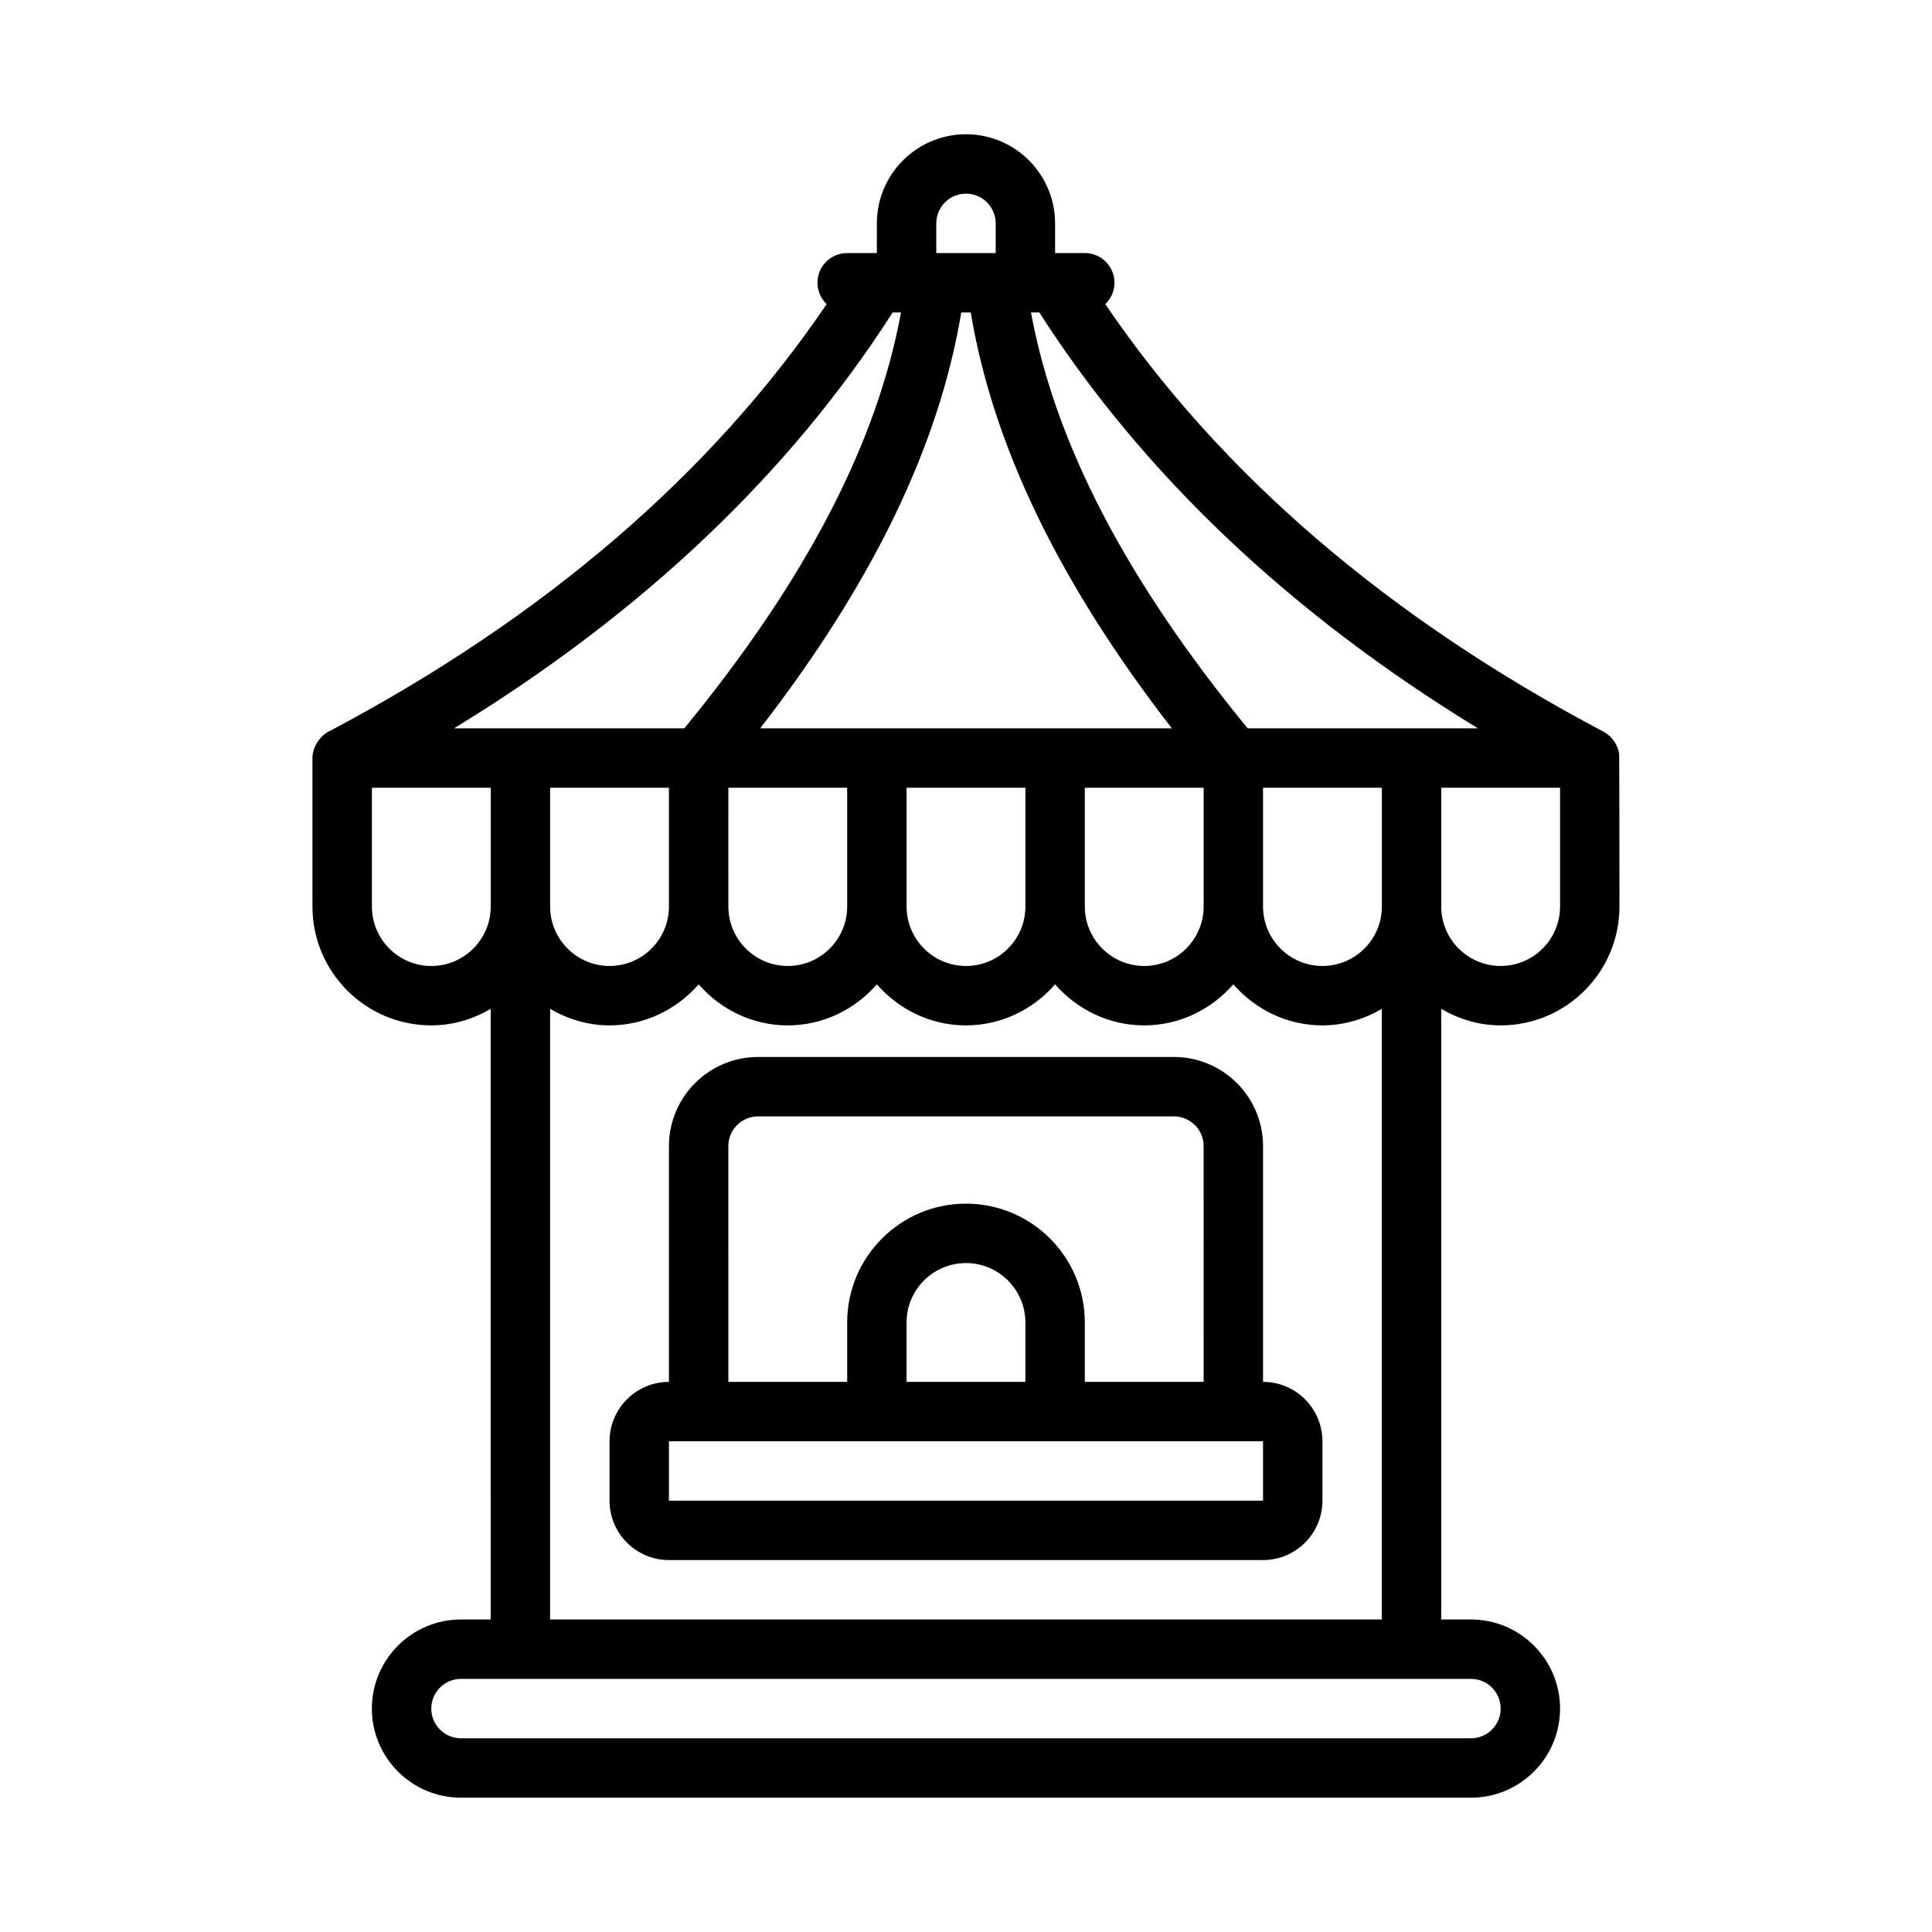
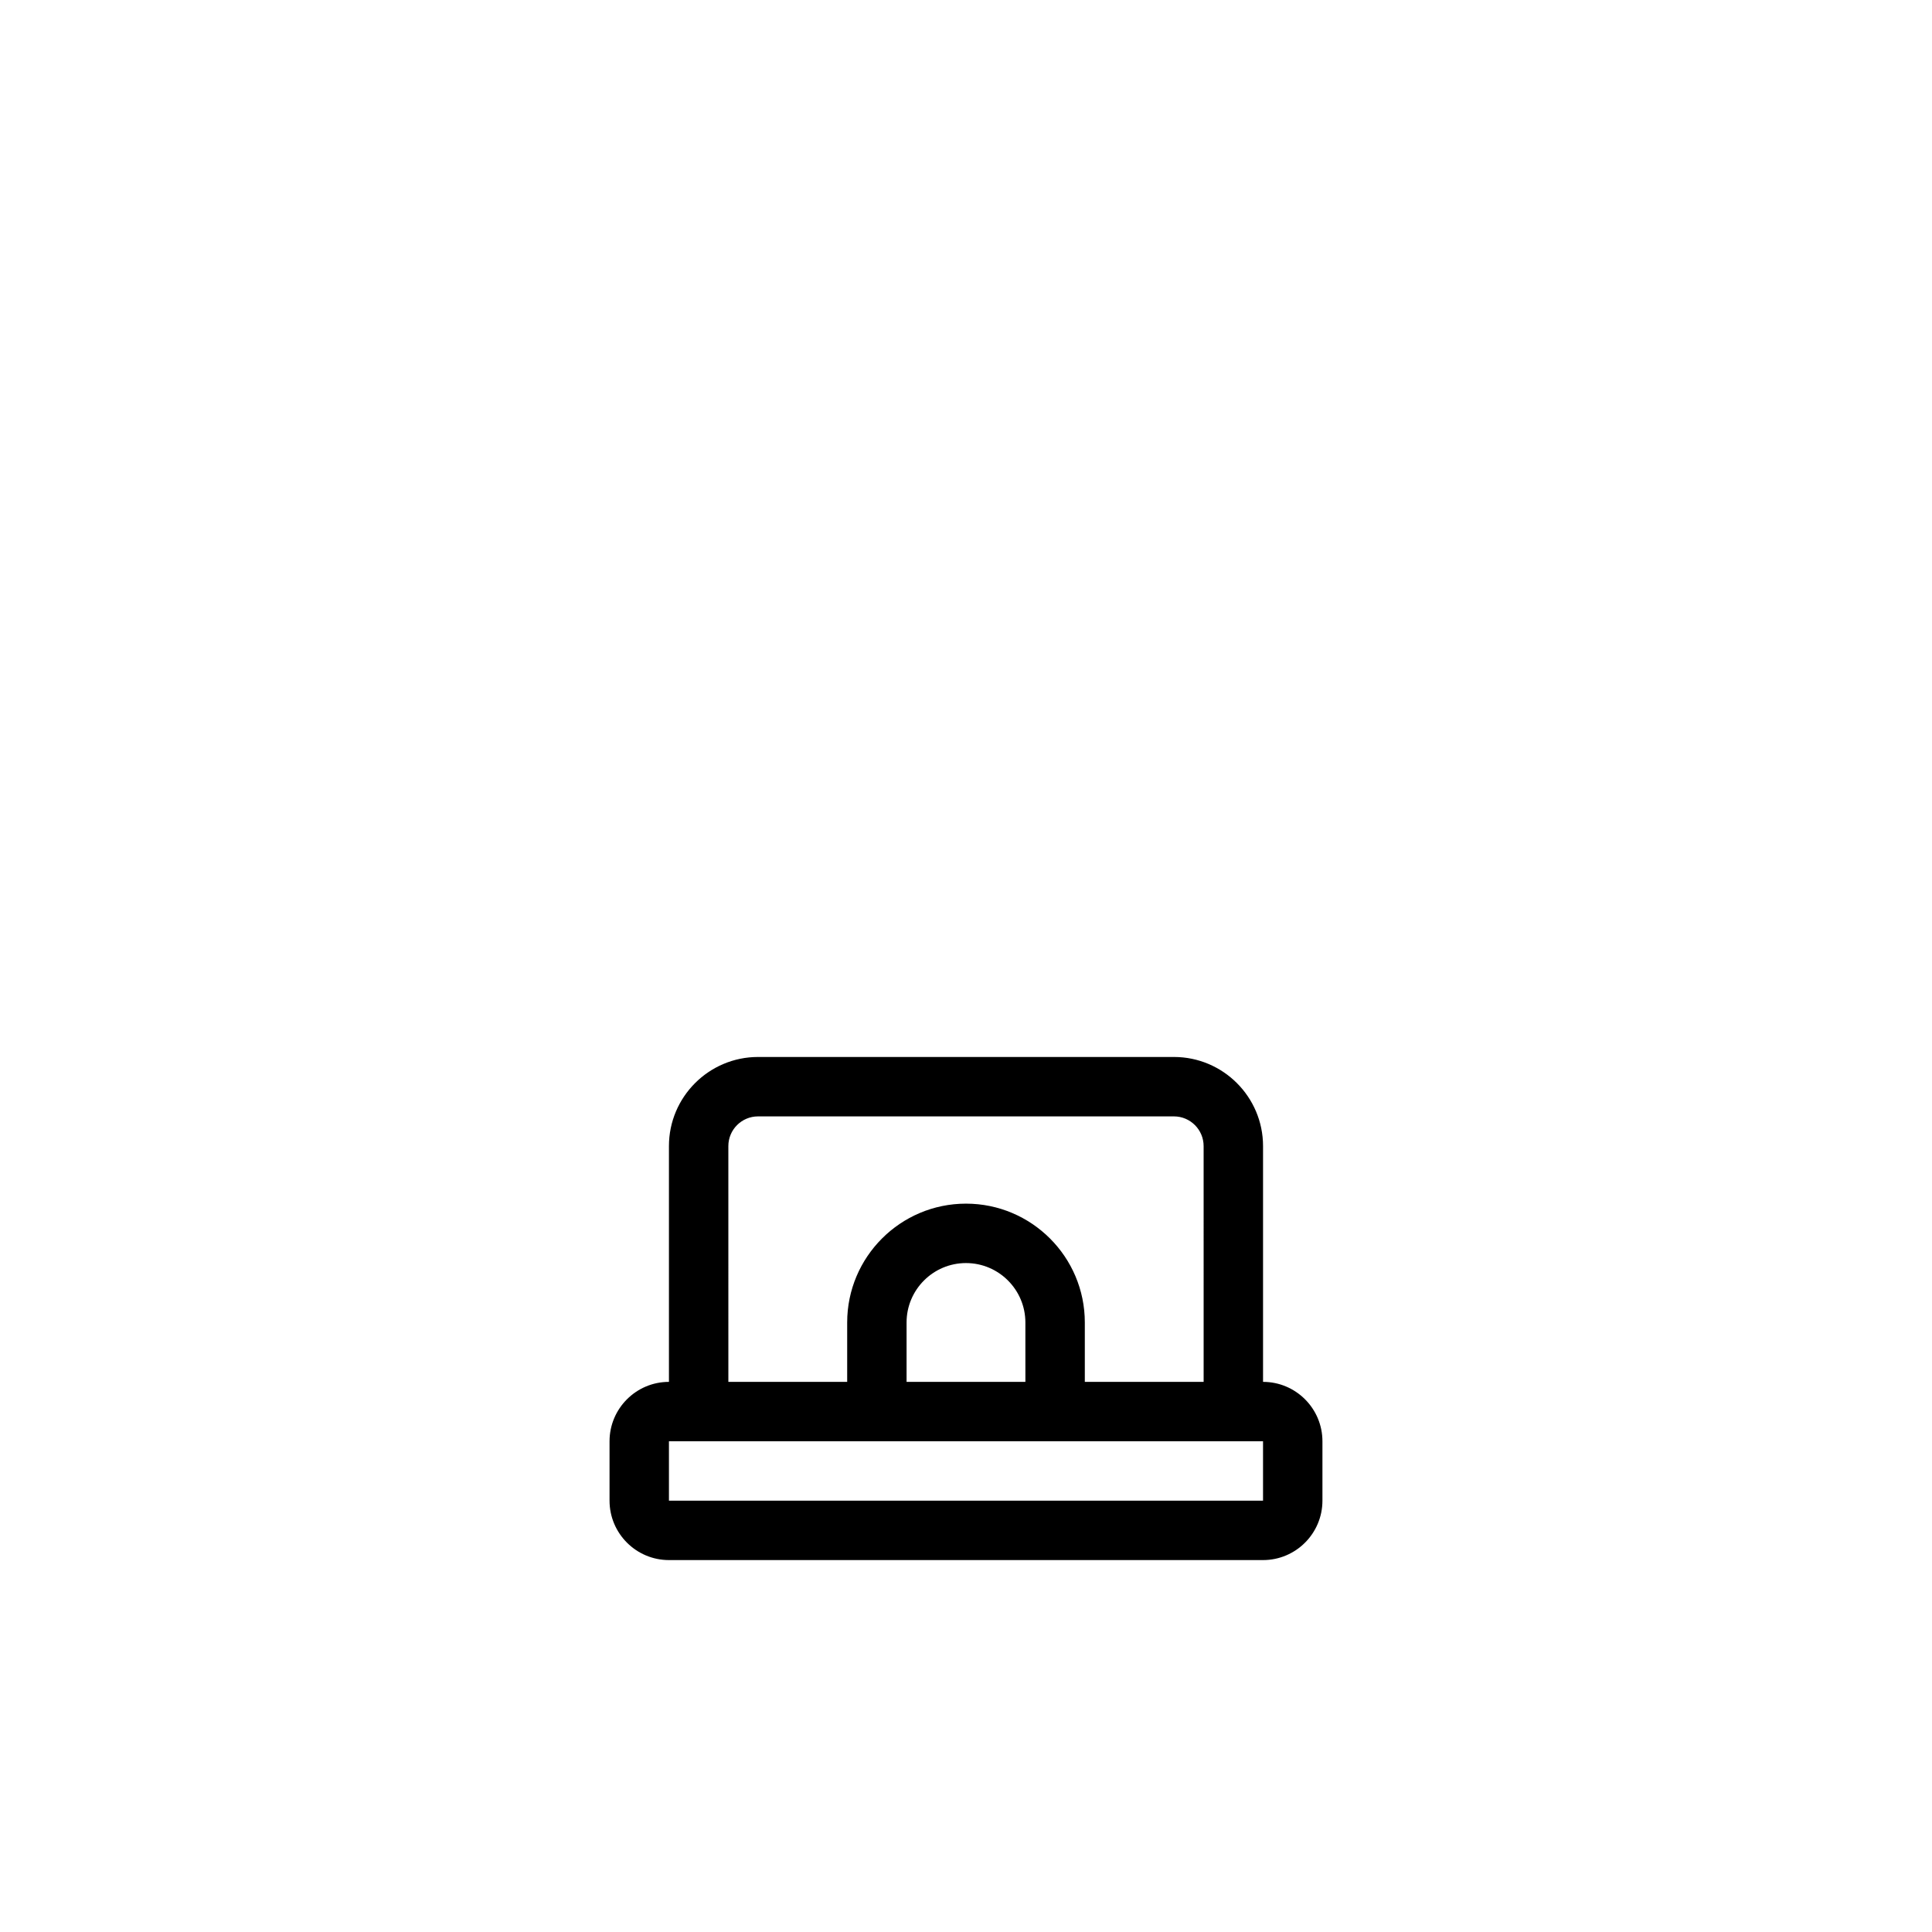
<svg xmlns="http://www.w3.org/2000/svg" fill="#000000" width="800px" height="800px" version="1.1" viewBox="144 144 512 512">
  <g>
    <path d="m478.72 510.21v-62.484c0-13.023-10.594-23.617-23.617-23.617h-110.21c-13.023 0-23.617 10.594-23.617 23.617v62.484c-8.68 0-15.742 7.062-15.742 15.742v15.742c0 8.68 7.062 15.742 15.742 15.742h157.44c8.68 0 15.742-7.062 15.742-15.742v-15.742c0-8.68-7.062-15.742-15.742-15.742zm-141.7-62.484c0-4.344 3.527-7.871 7.871-7.871h110.21c4.344 0 7.871 3.527 7.871 7.871l0.004 62.484h-31.488v-15.742c0-17.367-14.121-31.488-31.488-31.488s-31.488 14.121-31.488 31.488v15.742h-31.488zm78.719 62.484h-31.488v-15.742c0-8.68 7.062-15.742 15.742-15.742 8.68 0 15.742 7.062 15.742 15.742zm62.977 31.488h-157.44v-15.742h157.44v15.742h0.016z" />
-     <path d="m573.1 343.82c-0.363-2.445-1.938-4.742-4.117-5.894-57.32-30.258-101.57-68.406-132.07-113.33 1.492-1.434 2.441-3.426 2.441-5.66 0-4.352-3.519-7.871-7.871-7.871h-7.871l-0.004-7.871c0-13.023-10.594-23.617-23.613-23.617-13.023 0-23.617 10.594-23.617 23.617v7.871h-7.871c-4.352 0-7.871 3.519-7.871 7.871 0 2.234 0.949 4.227 2.441 5.66-30.504 44.926-74.746 83.07-132.07 113.33-2.406 1.27-4.203 4.227-4.203 6.965v39.359c0 17.367 14.121 31.488 31.488 31.488 5.762 0 11.094-1.668 15.742-4.379l0.004 161.82h-7.871c-13.023 0-23.617 10.594-23.617 23.617 0 13.02 10.594 23.613 23.617 23.613h267.65c13.023 0 23.617-10.594 23.617-23.617-0.004-13.02-10.598-23.613-23.617-23.613h-7.875v-161.82c4.652 2.711 9.984 4.379 15.746 4.379 17.367 0 31.488-14.121 31.488-31.488 0 0-0.027-40.074-0.082-40.43zm-37.426-6.801h-61.027c-32.176-39.223-50.996-75.414-57.426-110.21h2.215c27.43 42.793 66.406 79.773 116.24 110.21zm-151.42 15.742h31.488v31.488c0 8.68-7.062 15.742-15.742 15.742s-15.742-7.062-15.742-15.742zm-7.871-15.742h-30.926c29.883-38.621 47.379-74.871 53.289-110.21h2.508c5.91 35.34 23.406 71.586 53.289 110.21zm-86.594 15.742h31.488v31.488c0 8.68-7.062 15.742-15.742 15.742-8.68 0-15.742-7.062-15.742-15.742zm47.234 0h31.488v31.488c0 8.68-7.062 15.742-15.742 15.742-8.68 0-15.742-7.062-15.742-15.742zm94.465 0h31.488v31.488c0 8.68-7.062 15.742-15.742 15.742s-15.742-7.062-15.742-15.742zm47.23 0h31.488v31.488c0 8.68-7.062 15.742-15.742 15.742-8.68 0-15.742-7.062-15.742-15.742zm-86.594-149.57c0-4.344 3.531-7.875 7.875-7.875s7.871 3.527 7.871 7.871v7.875h-15.742zm-11.562 23.613h2.215c-6.43 34.797-25.25 70.984-57.426 110.21l-43.434 0.004h-17.594c49.828-30.434 88.805-67.414 116.24-110.21zm-122.26 173.19c-8.68 0-15.742-7.062-15.742-15.742v-31.488h31.488v31.488c0 8.676-7.066 15.742-15.746 15.742zm283.39 196.8c0 4.344-3.527 7.871-7.871 7.871h-267.65c-4.344 0-7.875-3.527-7.875-7.871s3.531-7.875 7.875-7.875h267.65c4.344 0 7.871 3.531 7.871 7.875zm-251.91-23.617v-161.82c4.648 2.711 9.984 4.379 15.746 4.379 9.449 0 17.84-4.269 23.617-10.879 5.773 6.609 14.164 10.879 23.613 10.879s17.84-4.269 23.617-10.879c5.773 6.609 14.168 10.879 23.617 10.879s17.84-4.269 23.617-10.879c5.773 6.609 14.164 10.879 23.613 10.879s17.84-4.269 23.617-10.879c5.773 6.609 14.164 10.879 23.613 10.879 5.762 0 11.094-1.668 15.742-4.379l0.004 161.82zm267.65-188.93c0 8.68-7.062 15.742-15.742 15.742-8.68 0-15.742-7.062-15.742-15.742v-31.488h31.488z" />
  </g>
</svg>